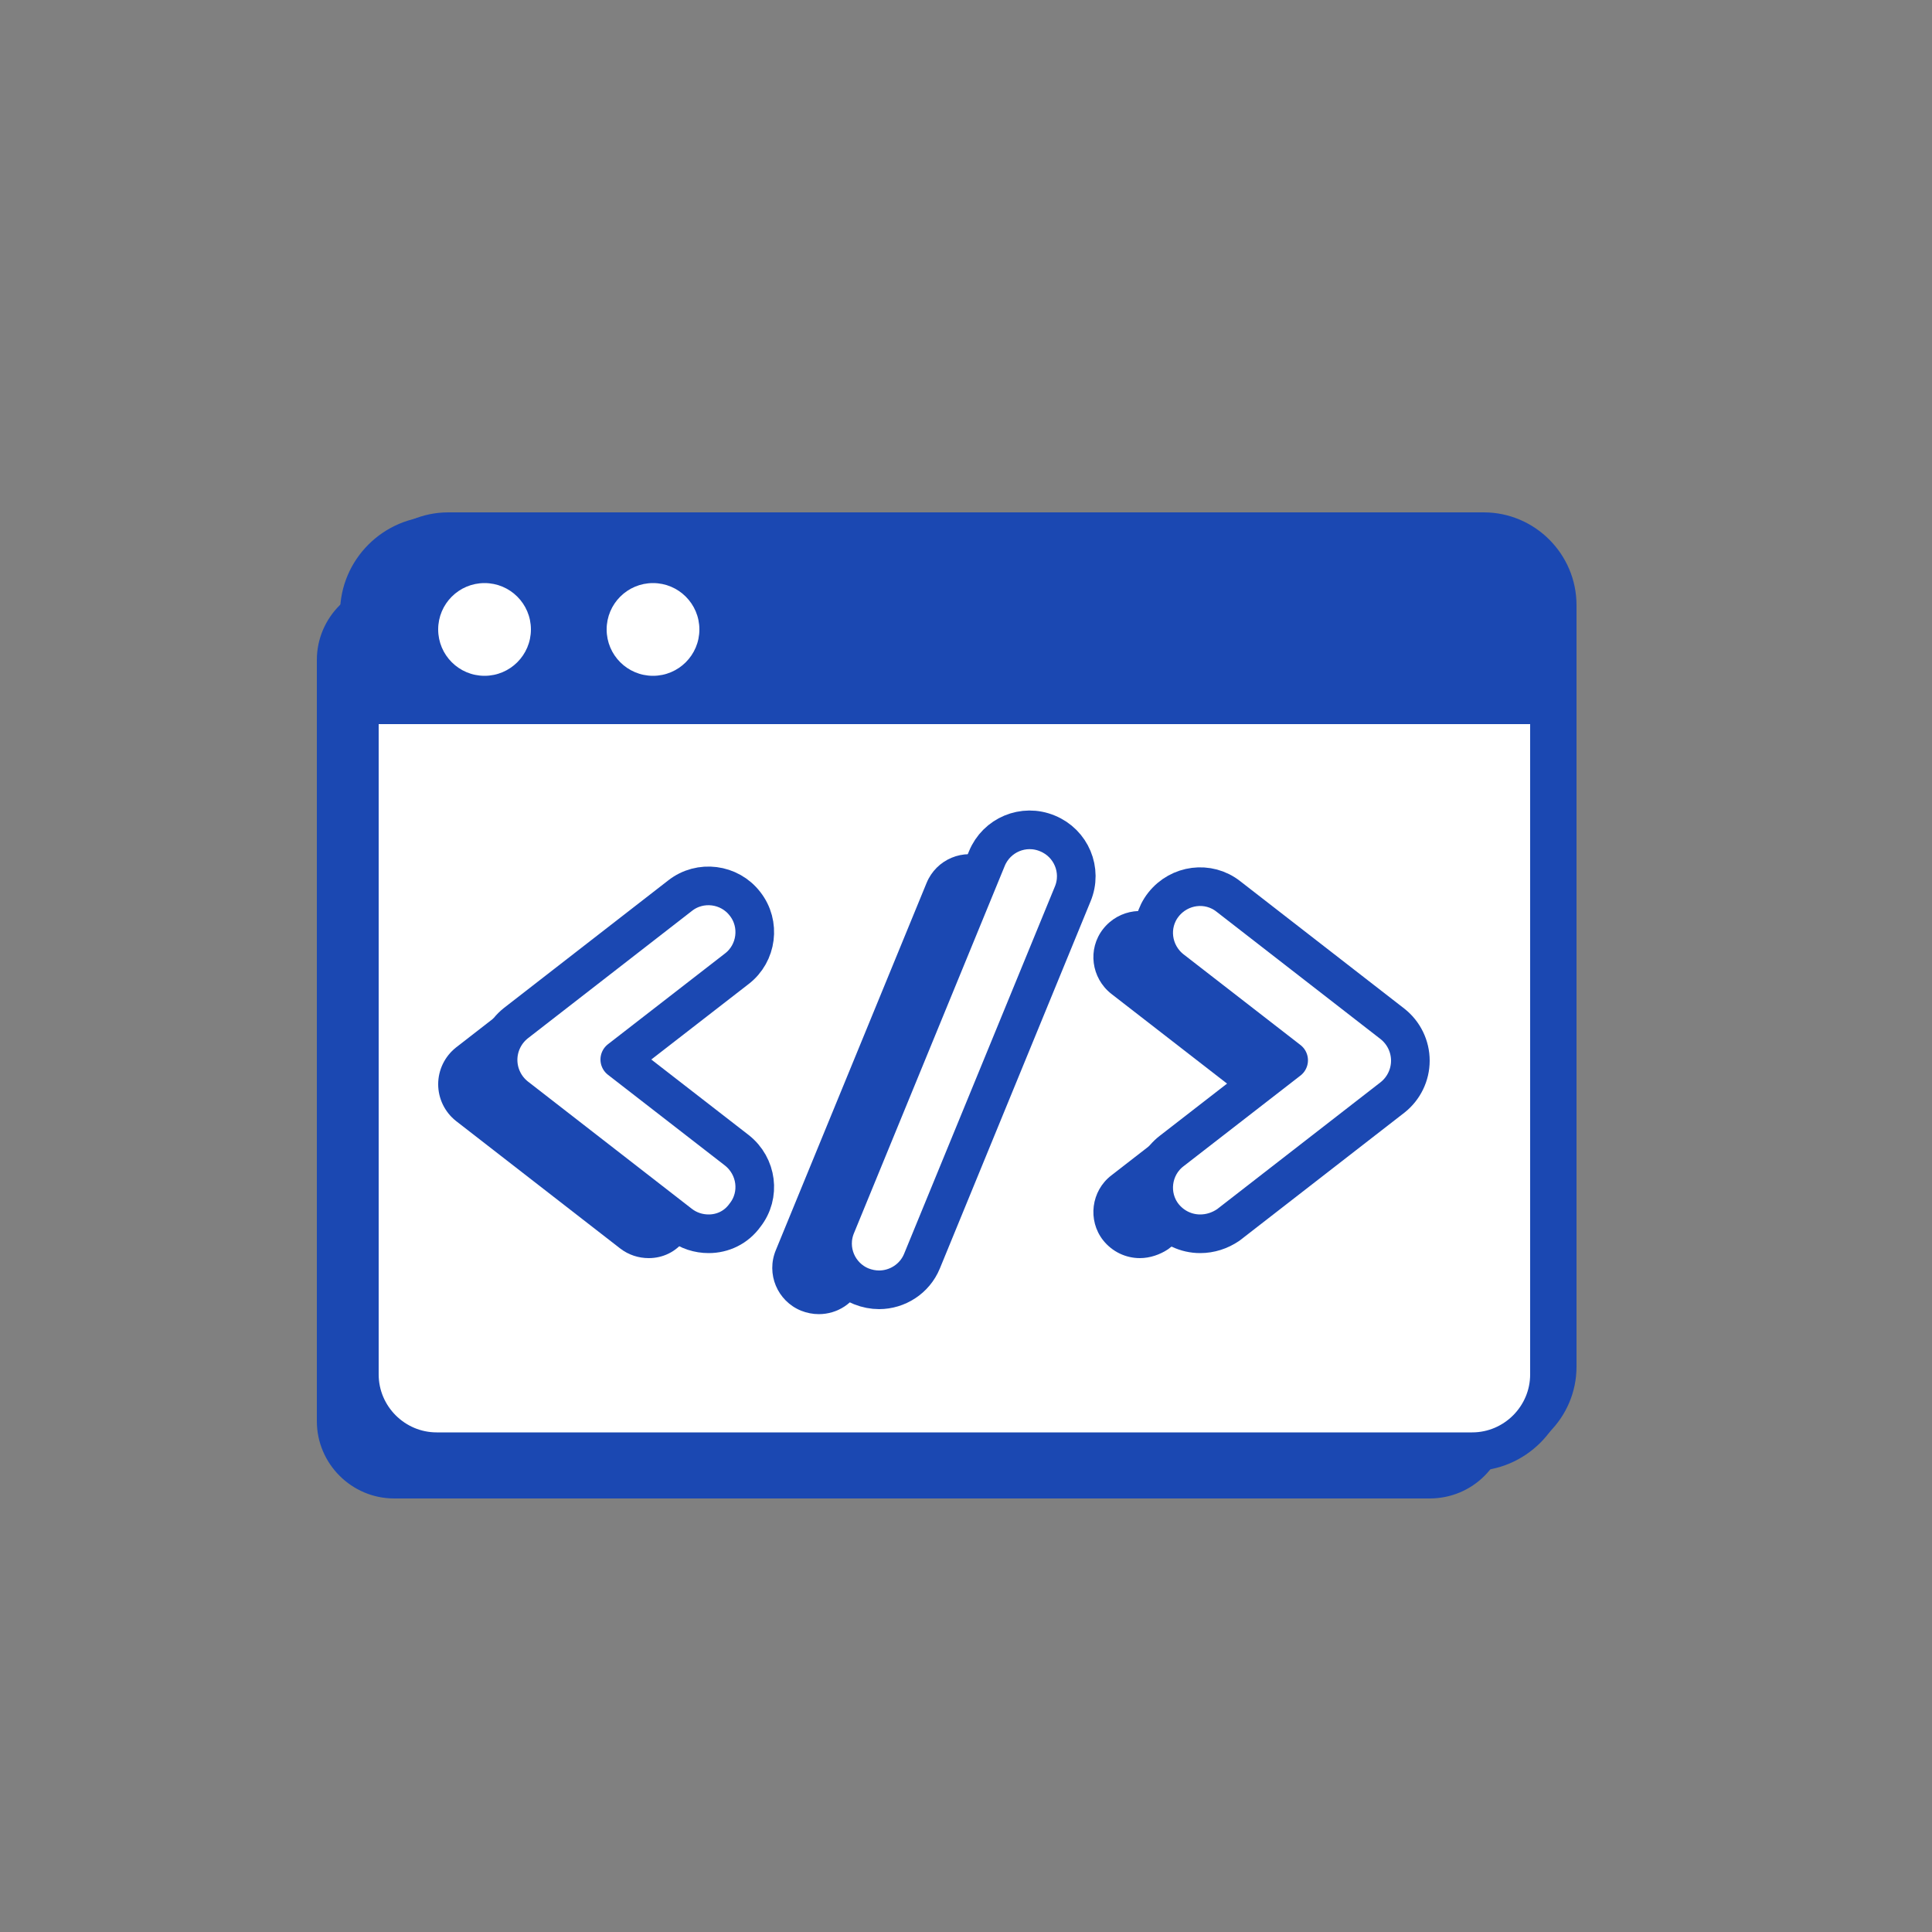
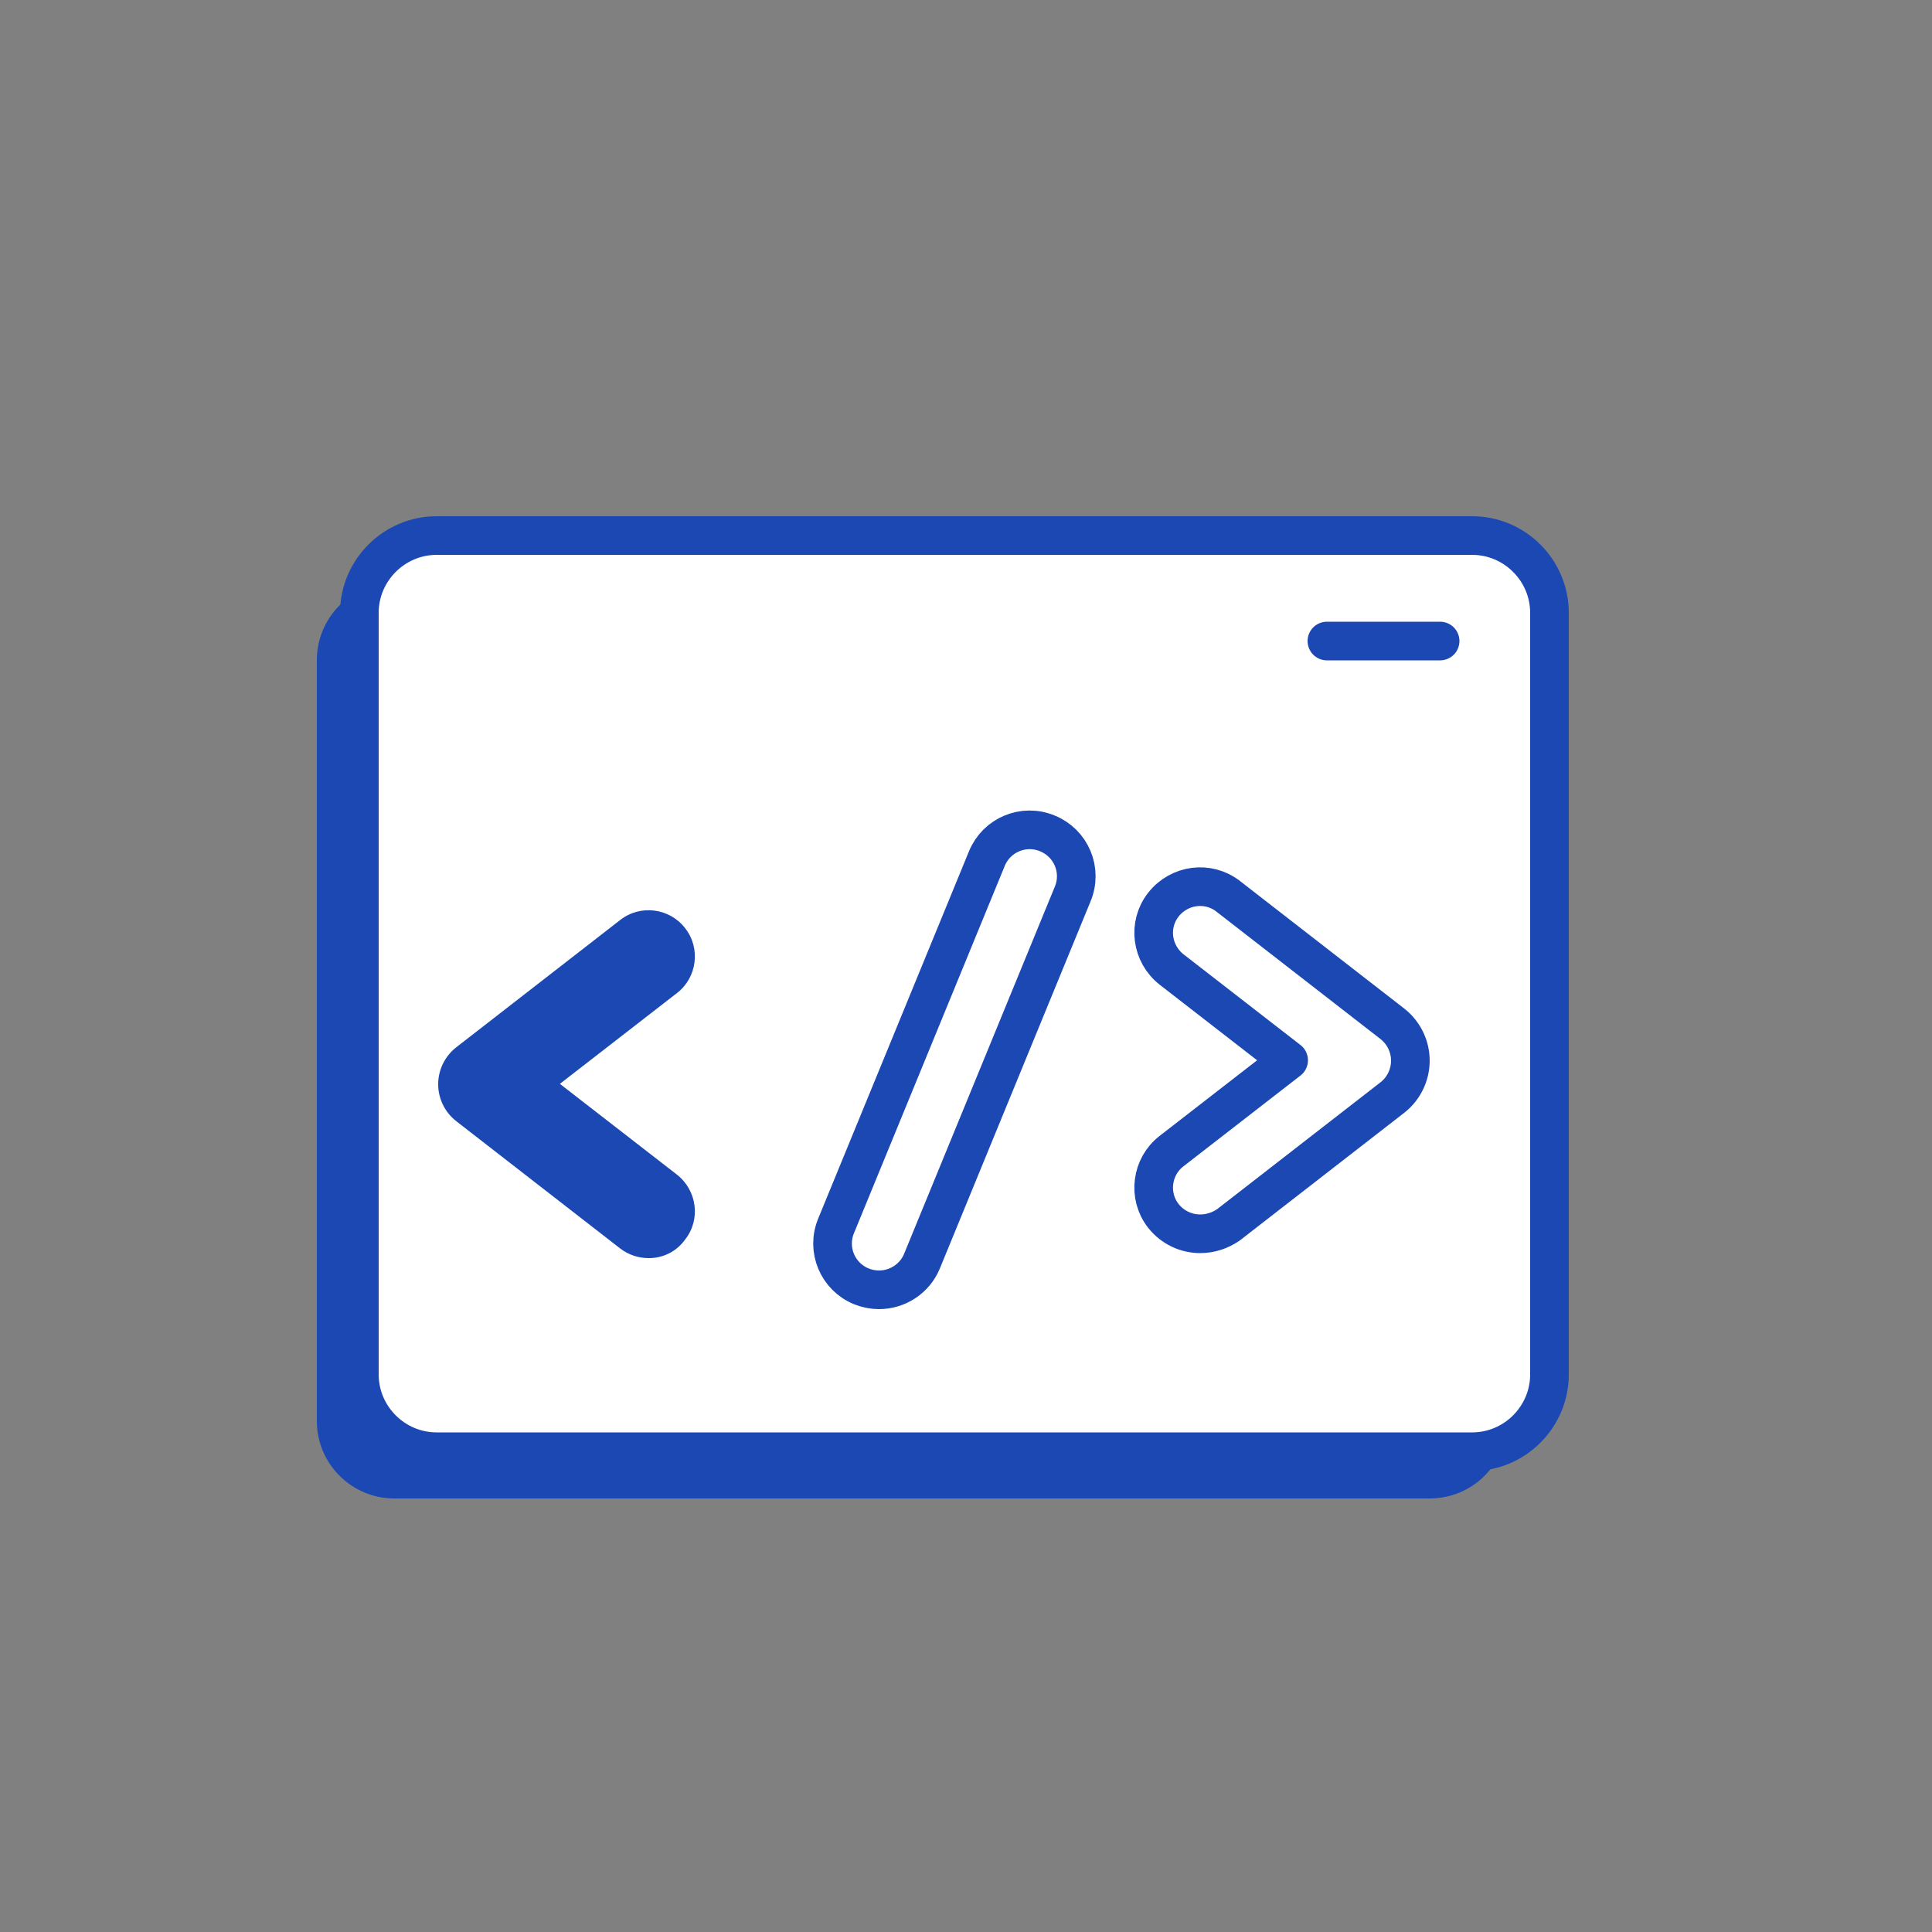
<svg xmlns="http://www.w3.org/2000/svg" version="1.1" x="0px" y="0px" viewBox="0 0 500 500" style="enable-background:new 0 0 500 500;" xml:space="preserve" fill="#1b48b2">
  <rect x="0" y="0" width="500" height="500" fill="#808080" stroke="none" />
  <style type="text/css">
	.st0{fill:#1b48b2;}
	.st1{fill:#FFFFFF;stroke:#1b48b2;stroke-width:10;stroke-linecap:round;stroke-linejoin:round;stroke-miterlimit:10;}
	.st2{fill:none;stroke:#1b48b2;stroke-width:10;stroke-linecap:round;stroke-linejoin:round;stroke-miterlimit:10;}
	.st3{fill:#3feb98;}
	.st4{fill:#FFFFFF;stroke:#1b48b2;stroke-width:8;stroke-linecap:round;stroke-linejoin:round;stroke-miterlimit:10;}
	.st5{fill:#FFFFFF;}
</style>
  <g id="Capa_3">
</g>
  <g id="Capa_2">
    <path class="st0" d="M370,387.8h-268c-11,0-20-9-20-20V170.8c0-11,9-20,20-20h268c11,0,20,9,20,20v197.1   C390,378.9,381.1,387.8,370,387.8z" />
-     <path class="st4" d="M384,373.7H116c-11,0-20-9-20-20V156.6c0-11,9-20,20-20h268c11,0,20,9,20,20v197.1   C404,364.7,395,373.7,384,373.7z" />
    <path class="st1" d="M381,375.7H113c-11,0-20-9-20-20V158.6c0-11,9-20,20-20h268c11,0,20,9,20,20v197.1   C401,366.7,392,375.7,381,375.7z" />
    <line class="st1" x1="372.7" y1="165.9" x2="343.4" y2="165.9" />
    <g>
      <g>
        <g>
          <path class="st0" d="M167.9,325.6c-2.6,0-5.2-0.8-7.4-2.5l-42.5-33c-2.9-2.3-4.6-5.8-4.6-9.5s1.7-7.2,4.6-9.5l42.5-33      c5.2-4.1,12.8-3.1,16.8,2.1c4.1,5.2,3.1,12.8-2.1,16.8l-30.3,23.5l30.3,23.5c5.2,4.1,6.2,11.6,2.1,16.8      C175,324,171.5,325.6,167.9,325.6z" />
        </g>
        <g>
-           <path class="st0" d="M295,325.6c-3.6,0-7.1-1.6-9.5-4.6c-4.1-5.2-3.1-12.8,2.1-16.8l30.3-23.5l-30.3-23.5      c-5.2-4.1-6.2-11.6-2.1-16.8s11.6-6.2,16.8-2.1l42.5,33c2.9,2.3,4.6,5.8,4.6,9.5s-1.7,7.2-4.6,9.5l-42.5,33      C300.2,324.7,297.6,325.6,295,325.6z" />
-         </g>
+           </g>
      </g>
      <g>
-         <path class="st0" d="M211.9,340.1c-1.5,0-3.1-0.3-4.6-0.9c-6.1-2.5-9.1-9.5-6.5-15.7l39-95c2.5-6.1,9.5-9.1,15.7-6.5     c6.1,2.5,9.1,9.5,6.5,15.7l-39,95C221.1,337.3,216.7,340.1,211.9,340.1z" />
-       </g>
+         </g>
    </g>
    <g>
      <g>
        <g>
-           <path class="st1" d="M183.4,319.3c-2.6,0-5.2-0.8-7.4-2.5l-42.5-33c-2.9-2.3-4.6-5.8-4.6-9.5s1.7-7.2,4.6-9.5l42.5-33      c5.2-4.1,12.8-3.1,16.8,2.1c4.1,5.2,3.1,12.8-2.1,16.8l-30.3,23.5l30.3,23.5c5.2,4.1,6.2,11.6,2.1,16.8      C190.5,317.7,187,319.3,183.4,319.3z" />
-         </g>
+           </g>
        <g>
          <path class="st1" d="M310.6,319.3c-3.6,0-7.1-1.6-9.5-4.6c-4.1-5.2-3.1-12.8,2.1-16.8l30.3-23.5l-30.3-23.5      c-5.2-4.1-6.2-11.6-2.1-16.8s11.6-6.2,16.8-2.1l42.5,33c2.9,2.3,4.6,5.8,4.6,9.5s-1.7,7.2-4.6,9.5l-42.5,33      C315.7,318.5,313.2,319.3,310.6,319.3z" />
        </g>
      </g>
      <g>
        <path class="st1" d="M227.5,333.8c-1.5,0-3.1-0.3-4.6-0.9c-6.1-2.5-9.1-9.5-6.5-15.7l39-95c2.5-6.1,9.5-9.1,15.7-6.5     c6.1,2.5,9.1,9.5,6.5,15.7l-39,95C236.7,331,232.2,333.8,227.5,333.8z" />
      </g>
    </g>
-     <path d="M402.5,158.6v28.8h-305v-30.8c0-6.3,2.9-11.9,7.5-15.6c2.8-1.5,6.1-2.4,9.5-2.4h268C393.5,138.6,402.5,147.5,402.5,158.6z" />
    <circle class="st5" cx="125.4" cy="162.9" r="12" />
    <circle class="st5" cx="169" cy="162.9" r="12" />
  </g>
</svg>